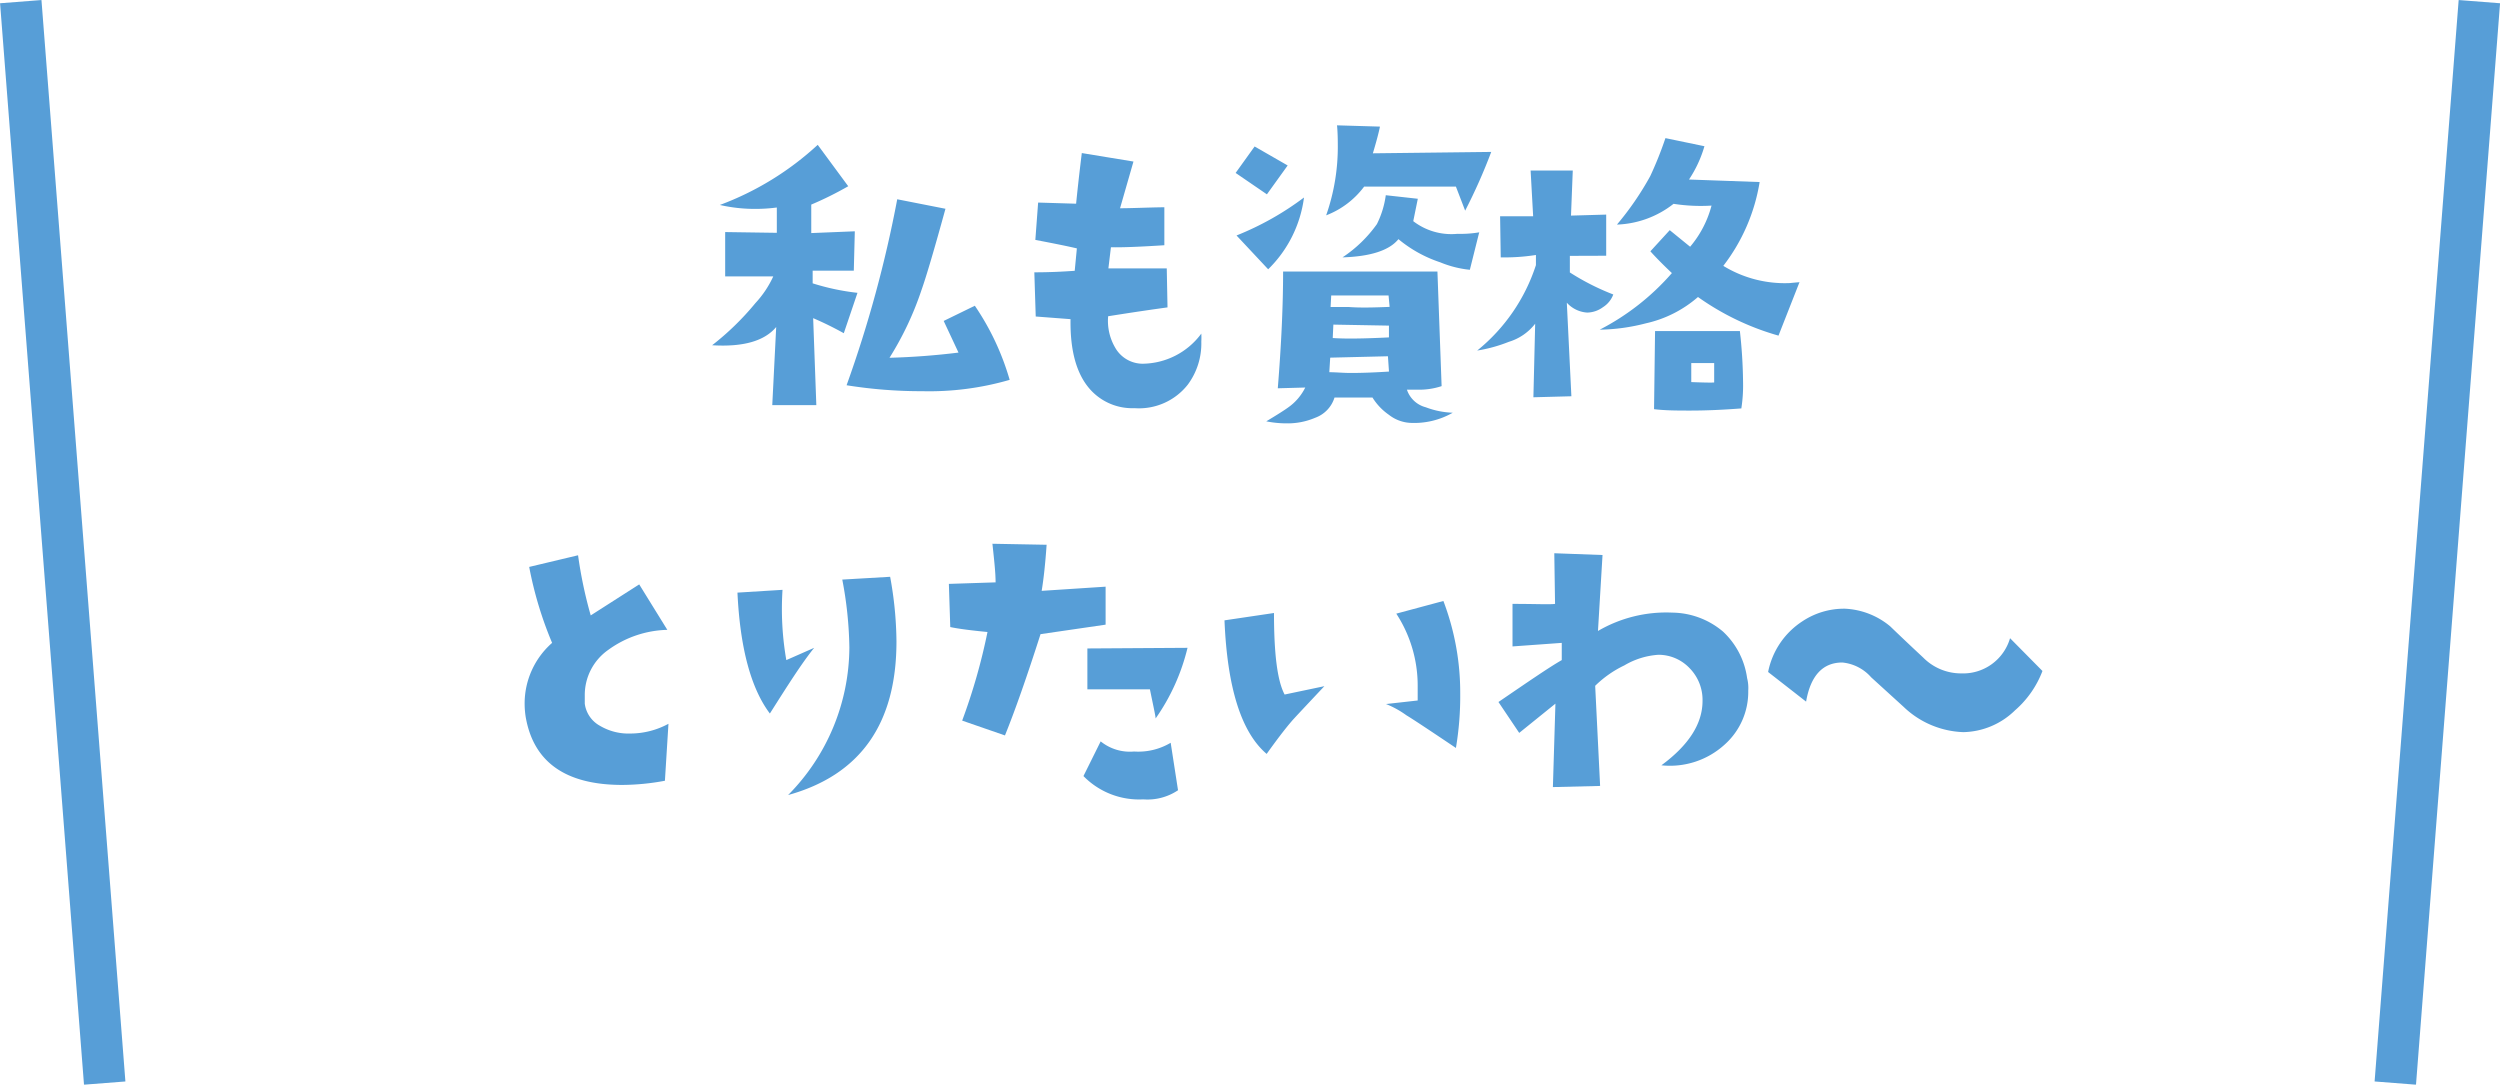
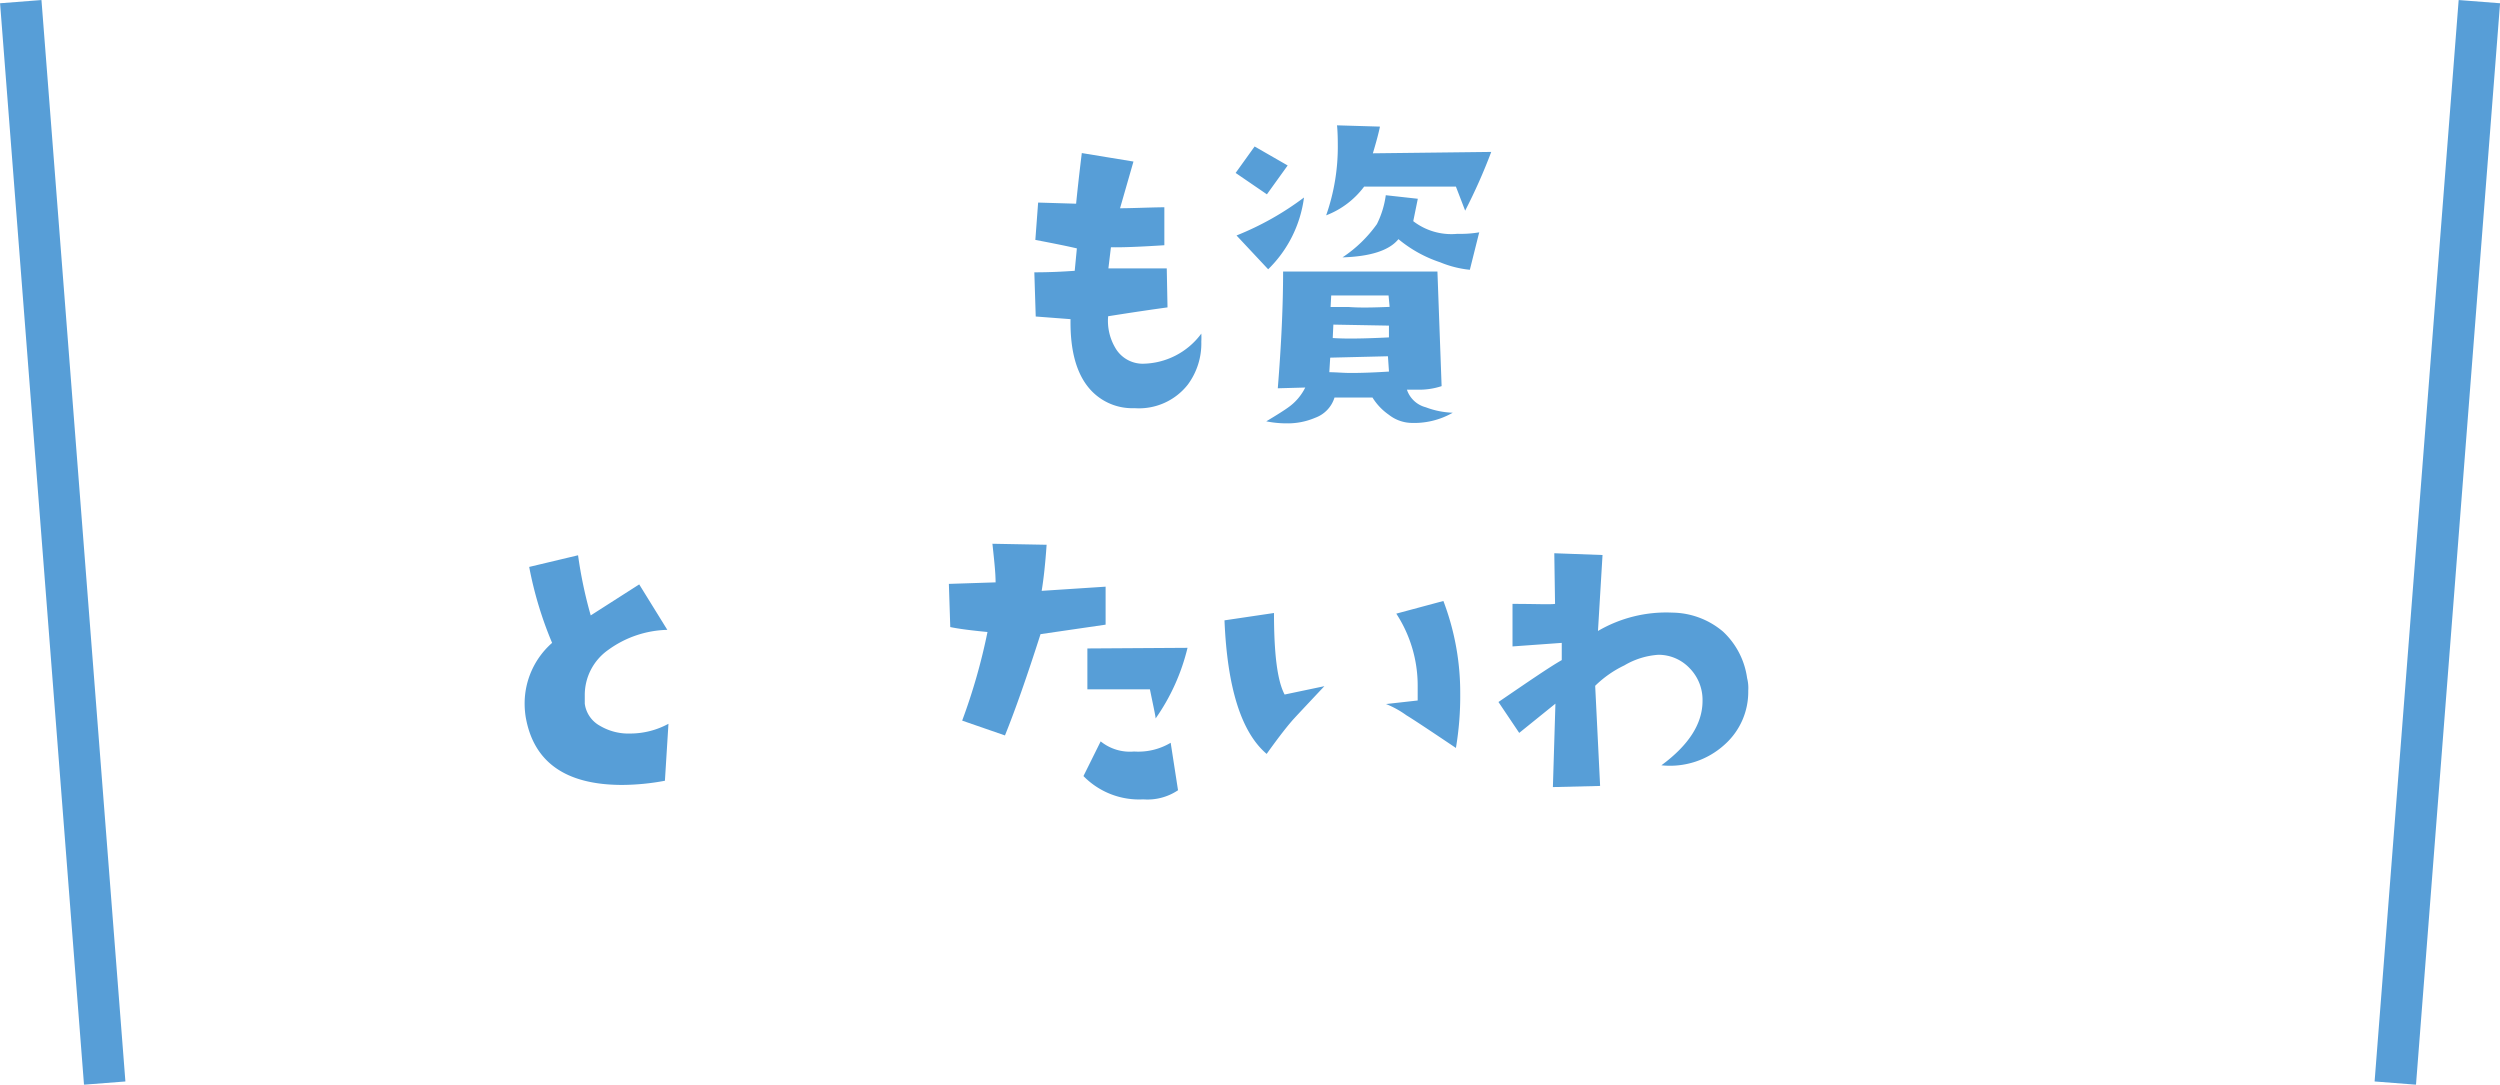
<svg xmlns="http://www.w3.org/2000/svg" viewBox="0 0 197.47 85.67">
  <defs>
    <style>.cls-1{fill:#579ed7;}.cls-2{fill:none;stroke:#579ed7;stroke-miterlimit:10;stroke-width:3.28px;}</style>
  </defs>
  <g id="Layer_2" data-name="Layer 2">
    <g id="design">
-       <path class="cls-1" d="M67.73,23.13l-1.08,3.19a26.25,26.25,0,0,0-2.42-1.19L64.48,32H61l.31-6.17c-.93,1.11-2.61,1.59-5.06,1.44a21.58,21.58,0,0,0,3.42-3.33,8,8,0,0,0,1.41-2.11l-3.8,0v-3.5l4.08.06,0-2a12.74,12.74,0,0,1-1.66.11,12.36,12.36,0,0,1-2.84-.31,23.44,23.44,0,0,0,7.73-4.75L67,14.71a27,27,0,0,1-2.92,1.45v2.25l3.44-.14-.08,3.11-3.25,0,0,1A18.38,18.38,0,0,0,67.73,23.13Zm12,6.88a22.8,22.8,0,0,1-6.86.89,37.34,37.34,0,0,1-6-.47,96.05,96.05,0,0,0,4-14.69l3.81.75q-1.31,4.77-1.89,6.41a24.74,24.74,0,0,1-2.53,5.36c1.86-.05,3.67-.19,5.45-.41l-1.17-2.5L77,24.15A20.44,20.44,0,0,1,79.75,30Z" />
      <path class="cls-1" d="M94.89,26.35a6.4,6.4,0,0,1,0,.64,5.45,5.45,0,0,1-1.06,3.38,4.9,4.9,0,0,1-4.22,1.87,4.46,4.46,0,0,1-3.5-1.48q-1.61-1.8-1.55-5.55L81.81,25l-.11-3.49c1.28,0,2.34-.06,3.19-.12l.17-1.77c-.72-.17-1.81-.39-3.28-.67L82,16l3,.09c.08-.8.22-2.14.45-4l4.08.67-1.06,3.69c.91,0,2.08-.06,3.5-.08l0,3c-2,.13-3.39.18-4.22.16l-.2,1.67c1.6,0,3.13,0,4.61,0l.06,3.08c-1.24.17-2.81.4-4.69.7a4.19,4.19,0,0,0,.55,2.47,2.5,2.5,0,0,0,2.14,1.28A5.83,5.83,0,0,0,94.89,26.35Z" />
      <path class="cls-1" d="M101.71,13.07l-1.64,2.28L97.6,13.66l1.5-2.09ZM103,15.6a9.66,9.66,0,0,1-2.83,5.67l-2.5-2.67A23.15,23.15,0,0,0,103,15.6Zm11.75,17a6.13,6.13,0,0,1-3.39.8,3,3,0,0,1-1.66-.64,4.59,4.59,0,0,1-1.29-1.36l-3,0A2.47,2.47,0,0,1,103.88,33a5.52,5.52,0,0,1-2.28.44,8.07,8.07,0,0,1-1.58-.16c.87-.52,1.45-.89,1.75-1.11a4.2,4.2,0,0,0,1.33-1.56l-2.17.06c.28-3.46.42-6.54.42-9.22l12.19,0,.33,9.05a5.7,5.7,0,0,1-1.91.28l-.83,0a2.13,2.13,0,0,0,1.49,1.39A6.62,6.62,0,0,0,114.74,32.6ZM117.79,12a43.88,43.88,0,0,1-2.06,4.64L115,14.74l-7.25,0a6.76,6.76,0,0,1-3,2.27,16.34,16.34,0,0,0,.92-5.61q0-.86-.06-1.5L109,10c-.08.41-.26,1.11-.56,2.11Zm-8.08,17.31-.08-1.17-4.56.11L105,29.4c.52,0,1.08.06,1.69.06C107.59,29.46,108.6,29.42,109.71,29.35Zm.05-5.11-.08-.86h-4.53l-.05.91c.42,0,.91,0,1.44,0C107.45,24.32,108.52,24.29,109.76,24.24Zm-.05,2.41,0-.89-4.39-.08-.05,1.06C106.24,26.77,107.73,26.75,109.71,26.65Zm7.14-8.3-.75,3a8.29,8.29,0,0,1-2.34-.59,10.15,10.15,0,0,1-3.3-1.83c-.72.89-2.2,1.37-4.42,1.44a10.33,10.33,0,0,0,2.72-2.63,7.25,7.25,0,0,0,.7-2.28l2.53.28-.36,1.77a4.94,4.94,0,0,0,3.49,1A8.9,8.9,0,0,0,116.85,18.35Z" />
-       <path class="cls-1" d="M127.43,23.26a2,2,0,0,1-.81,1,2.17,2.17,0,0,1-1.25.43,2.37,2.37,0,0,1-1.61-.78l.36,7.39-3,.08.14-5.81A4.16,4.16,0,0,1,119.18,27a11.7,11.7,0,0,1-2.5.69,14.38,14.38,0,0,0,4.64-6.75v-.8a16,16,0,0,1-2.78.19l-.05-3.25,2.61,0-.2-3.61,3.33,0-.14,3.56,2.78-.08,0,3.25L124,20.21v1.31A19.09,19.09,0,0,0,127.43,23.26Zm14.72-1-1.67,4.25a20.71,20.71,0,0,1-6.36-3.05A9.35,9.35,0,0,1,130,25.54a15.26,15.26,0,0,1-3.64.5,19.3,19.3,0,0,0,5.7-4.47c-.71-.67-1.27-1.24-1.7-1.72l1.53-1.67,1.61,1.31a8.27,8.27,0,0,0,1.69-3.25,14.06,14.06,0,0,1-3-.14,7.66,7.66,0,0,1-4.47,1.64,23.44,23.44,0,0,0,2.63-3.83,29.07,29.07,0,0,0,1.2-3l3.08.64a9.48,9.48,0,0,1-1.22,2.63l5.58.2A14.67,14.67,0,0,1,136.12,21a9.31,9.31,0,0,0,5.25,1.36Q141.76,22.32,142.15,22.29Zm-4.61,10c-1.43.11-2.76.17-4,.17-1,0-2,0-2.89-.11l.08-6.17,6.7,0a39,39,0,0,1,.25,4A11.71,11.71,0,0,1,137.54,32.29Zm-2.14-2.08v-1.5l-1.81,0v1.5C134.61,30.22,135.21,30.23,135.4,30.21Z" />
      <path class="cls-1" d="M52.8,57.17l-.28,4.5a18.7,18.7,0,0,1-3.36.33q-6.72,0-7.64-5.39a6.83,6.83,0,0,1-.08-1,6.37,6.37,0,0,1,2.17-4.83,29.61,29.61,0,0,1-1.81-6l3.86-.92a34.67,34.67,0,0,0,1,4.75l3.83-2.45,2.22,3.59a8.26,8.26,0,0,0-4.66,1.58,4.35,4.35,0,0,0-1.86,3.61c0,.2,0,.42,0,.64a2.34,2.34,0,0,0,1.2,1.75,4.42,4.42,0,0,0,2.41.61A6.33,6.33,0,0,0,52.8,57.17Z" />
-       <path class="cls-1" d="M64.31,51.17c-1,1.24-2.11,3-3.5,5.19q-2.25-3-2.56-9.55l3.56-.22a23.47,23.47,0,0,0,.3,5.55Zm6-5.61a29.26,29.26,0,0,1,.5,5.11q0,9.75-8.56,12.13a16.66,16.66,0,0,0,4.84-11.66,30.52,30.52,0,0,0-.56-5.36Z" />
      <path class="cls-1" d="M87.33,46.34l0,3-5.14.75c-1.06,3.31-2,6-2.81,8L76,56.92a46.94,46.94,0,0,0,2-7q-2-.19-2.94-.39l-.11-3.41L78.64,46c0-.79-.12-1.81-.25-3.05l4.28.08c-.1,1.46-.23,2.67-.39,3.64Zm5.72,16.08a4.33,4.33,0,0,1-2.75.72,6.14,6.14,0,0,1-4.72-1.84l1.36-2.74a3.67,3.67,0,0,0,2.64.8,5,5,0,0,0,2.89-.69Zm.75-11.25a16.34,16.34,0,0,1-2.52,5.58c0-.17-.17-.93-.45-2.3H85.89l0-3.23Z" />
      <path class="cls-1" d="M104.61,54.2c-1.62,1.72-2.47,2.63-2.56,2.74-.56.65-1.22,1.52-2,2.61Q97.05,57,96.72,49l3.91-.58c0,3.2.26,5.35.84,6.44ZM115,59.08q-3.3-2.22-3.91-2.58a7.49,7.49,0,0,0-1.61-.89l2.5-.28c0-.38,0-.78,0-1.19a10.4,10.4,0,0,0-1.69-5.67l3.72-1a20.32,20.32,0,0,1,1.33,7.31A24.65,24.65,0,0,1,115,59.08Z" />
      <path class="cls-1" d="M138,53.56a3.14,3.14,0,0,1,.09,1,5.57,5.57,0,0,1-1.86,4.25,6.41,6.41,0,0,1-5,1.64c2.17-1.6,3.25-3.29,3.25-5.09a3.57,3.57,0,0,0-1-2.56A3.39,3.39,0,0,0,131,51.72a6.05,6.05,0,0,0-2.7.84A8.52,8.52,0,0,0,126,54.17l.39,7.91-3.73.09.2-6.59L120,57.89l-1.64-2.44c2.39-1.63,4-2.74,5-3.31V50.78l-3.89.28,0-3.36c1.83,0,2.95.06,3.36,0l-.06-4,3.81.14-.36,6a10.67,10.67,0,0,1,5.88-1.45,6.3,6.3,0,0,1,4,1.5A6.17,6.17,0,0,1,138,53.56Z" />
-       <path class="cls-1" d="M161.33,53a7.77,7.77,0,0,1-2.17,3.11,6,6,0,0,1-4.08,1.72,7.16,7.16,0,0,1-4.72-2L147.8,53.5a3.47,3.47,0,0,0-2.28-1.17c-1.55,0-2.51,1.05-2.86,3.09l-3-2.34a6.2,6.2,0,0,1,2.7-4,5.94,5.94,0,0,1,3.36-1,6,6,0,0,1,3.58,1.39c.57.55,1.44,1.38,2.61,2.47a4.2,4.2,0,0,0,3,1.25,3.86,3.86,0,0,0,3.86-2.78Z" />
      <line class="cls-2" x1="8.27" y1="85.55" x2="1.64" y2="0.13" />
      <line class="cls-2" x1="189.2" y1="85.55" x2="195.84" y2="0.13" />
    </g>
  </g>
</svg>